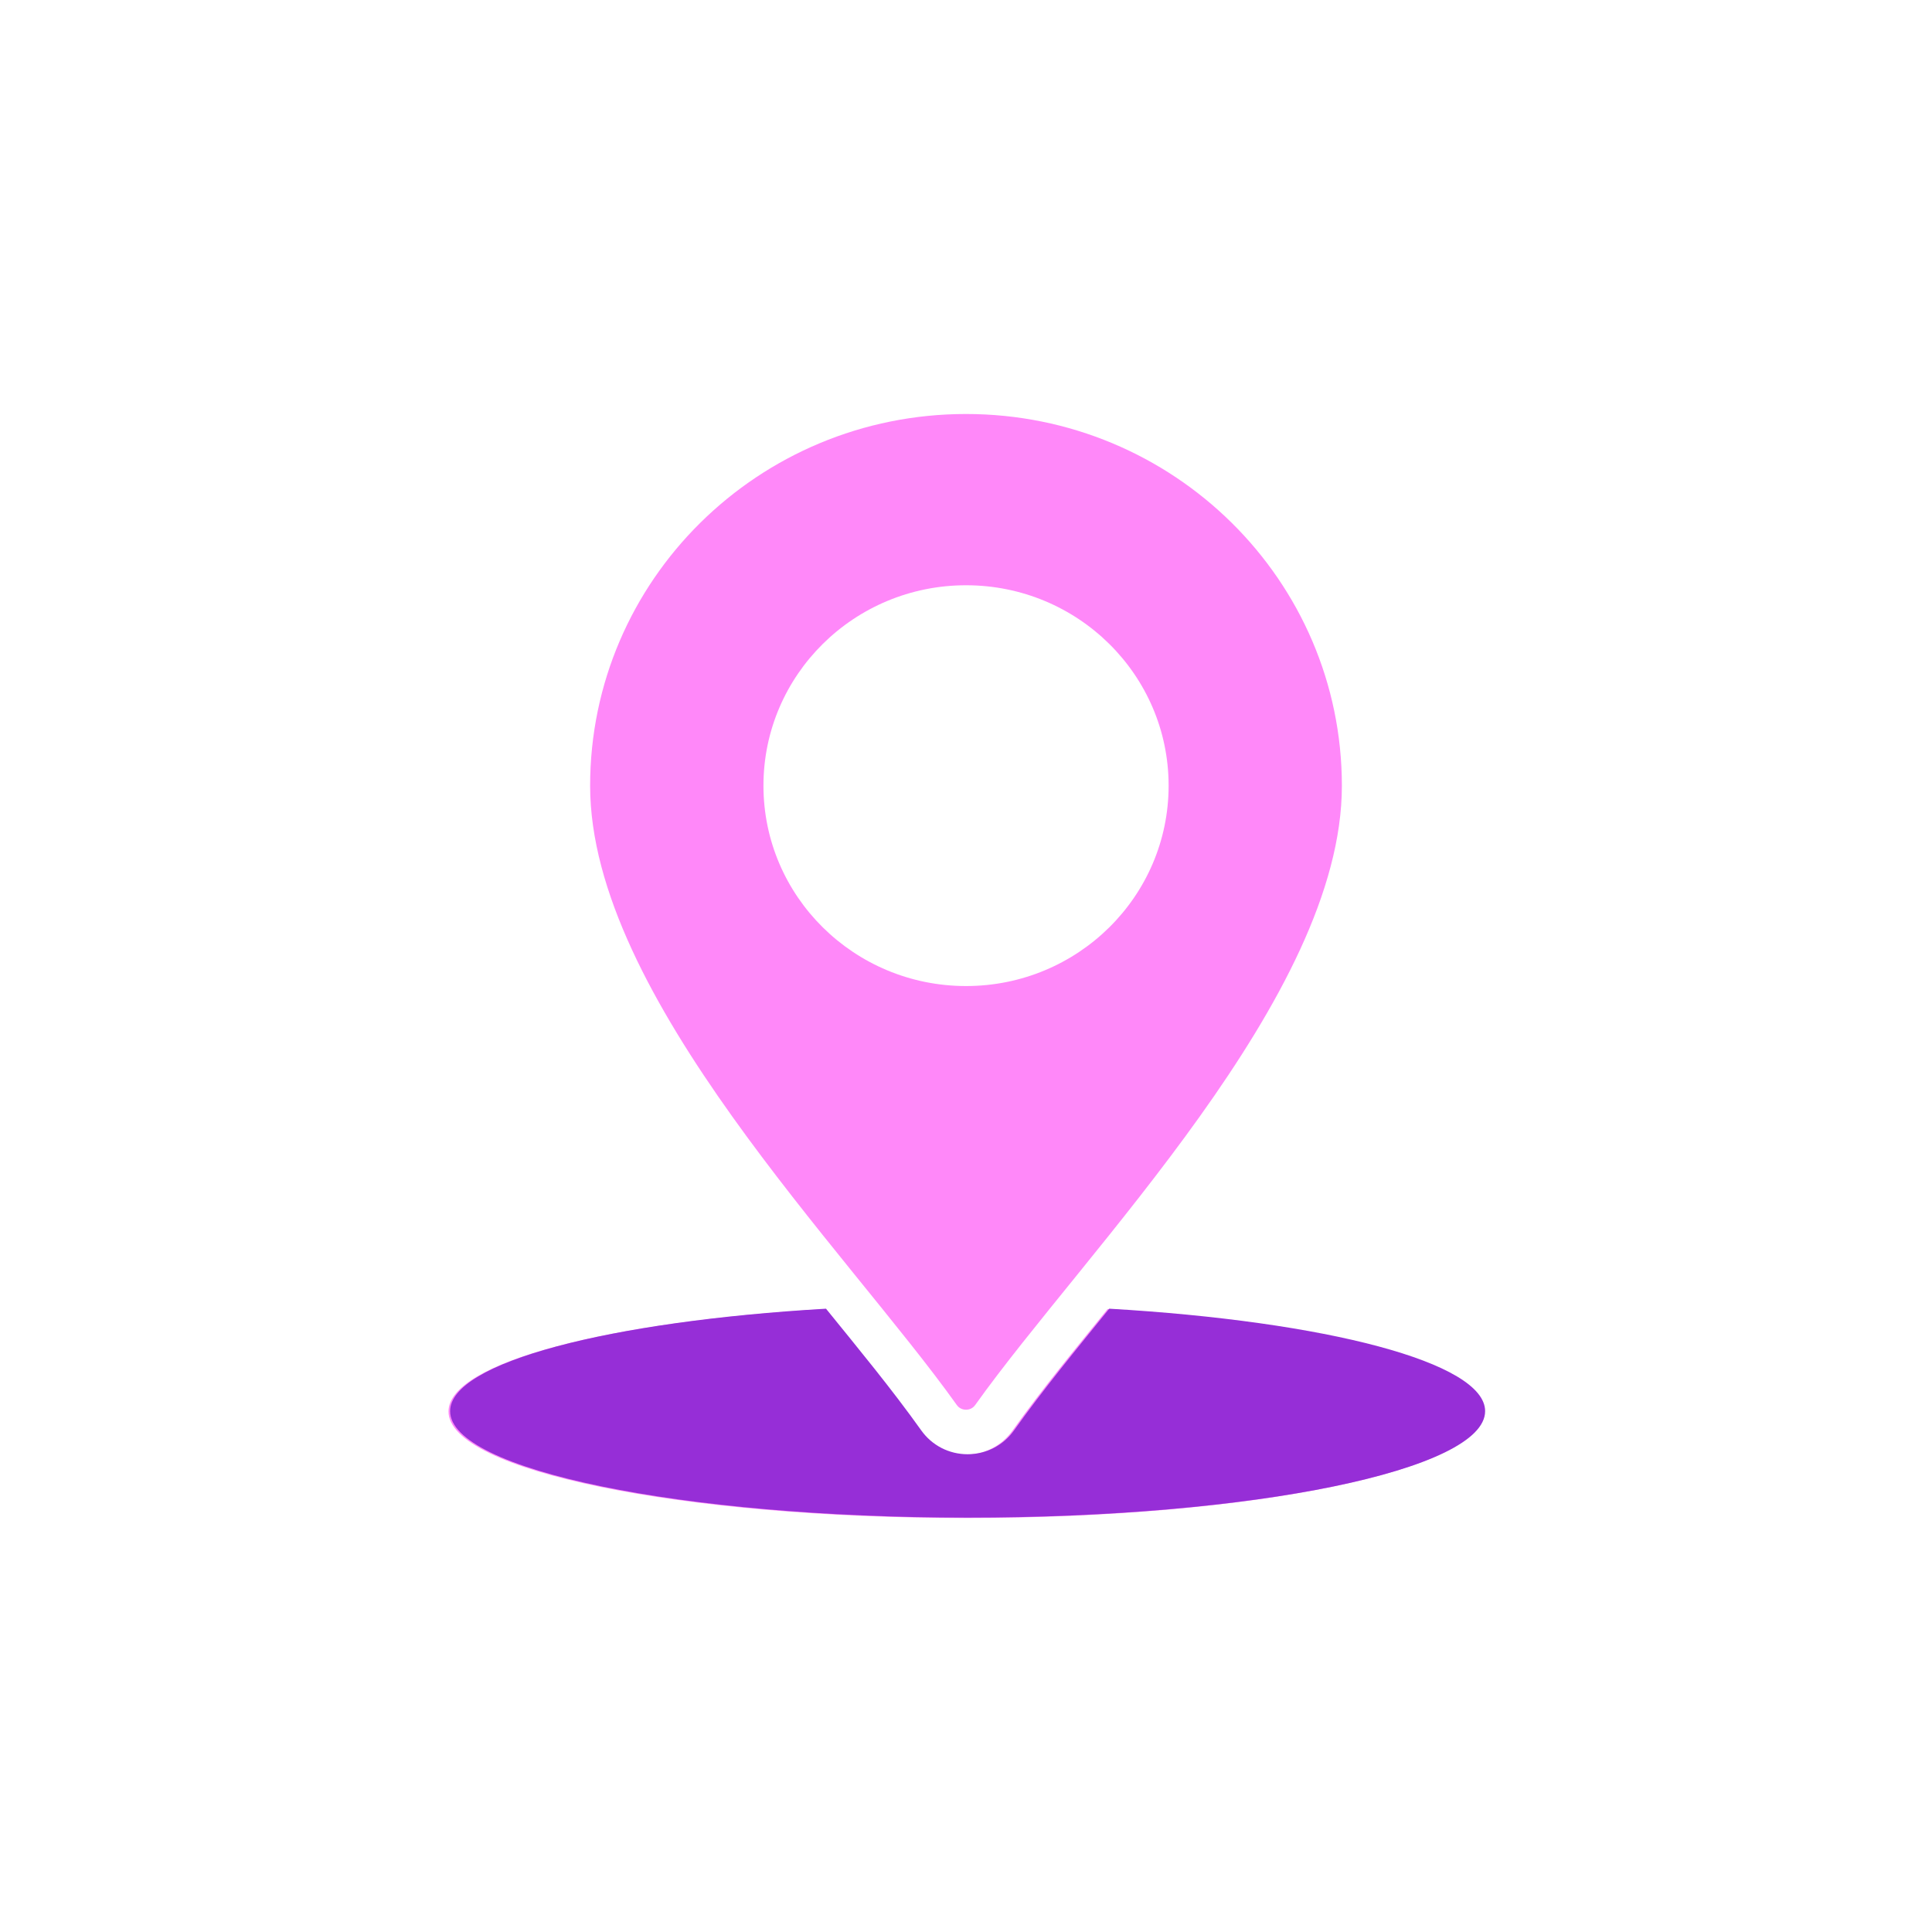
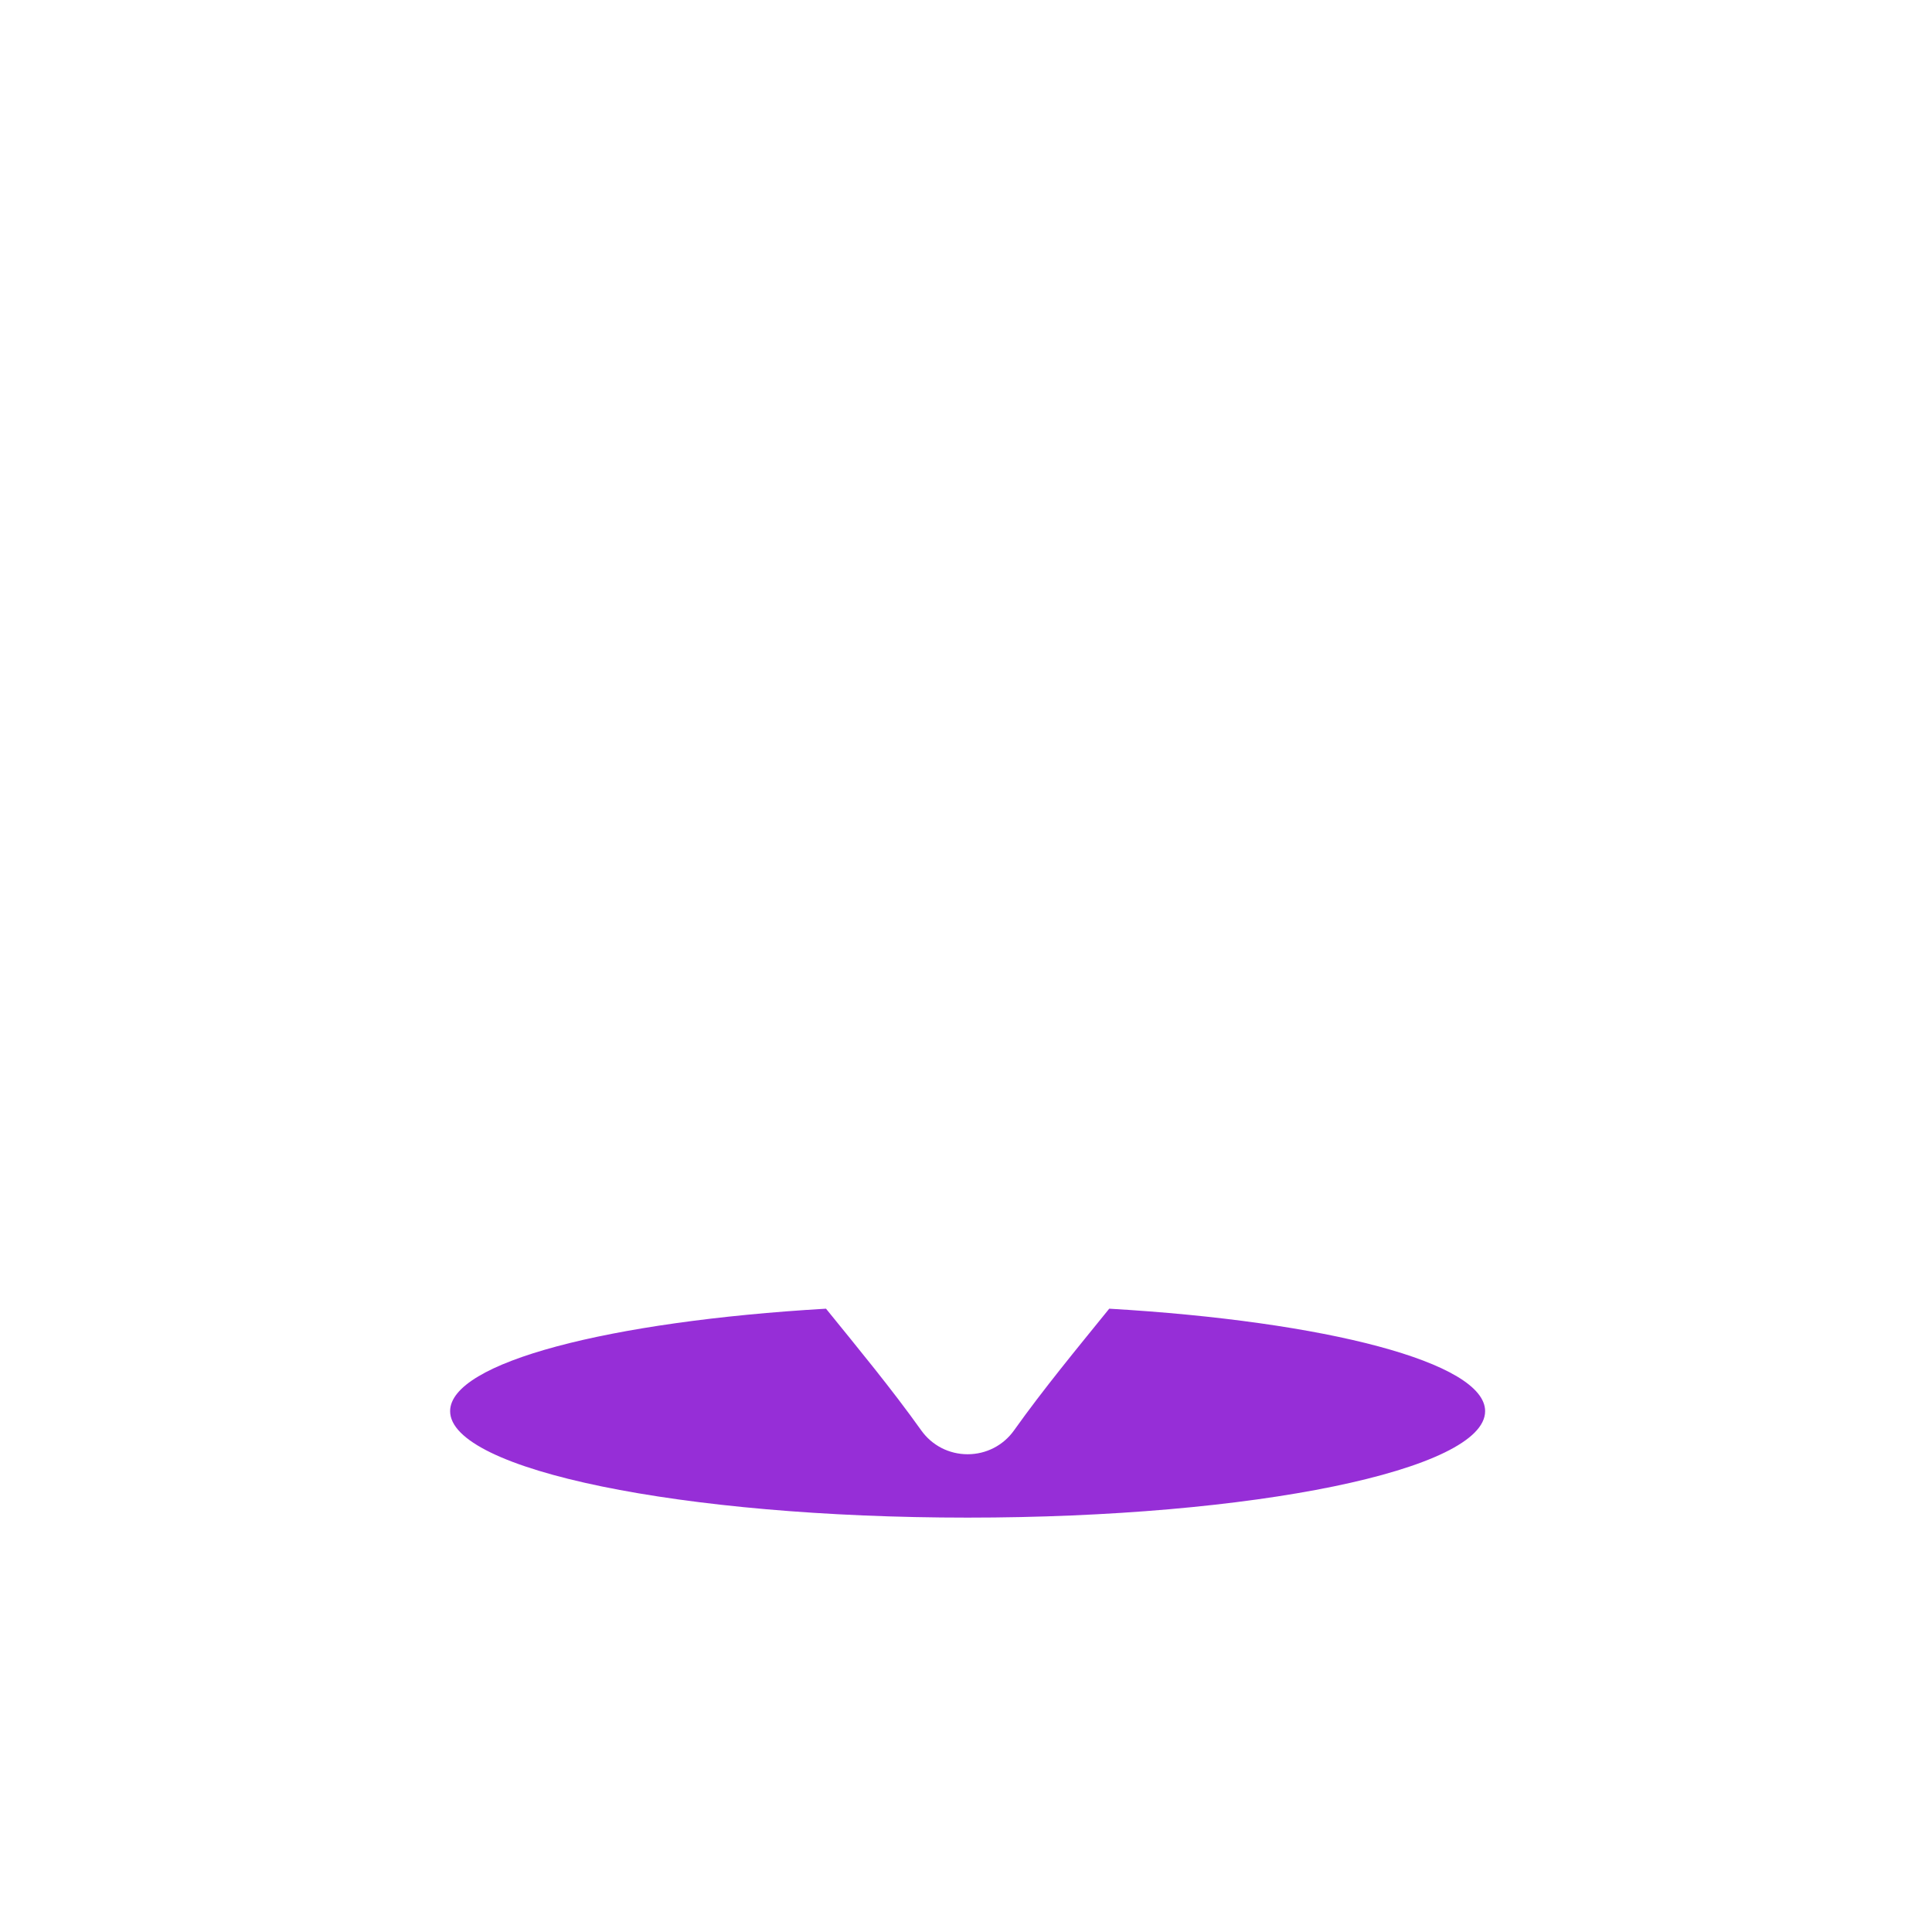
<svg xmlns="http://www.w3.org/2000/svg" width="56" height="56" viewBox="0 0 56 56" fill="none">
-   <path fill-rule="evenodd" clip-rule="evenodd" d="M32.105 37.944C38.394 38.311 43 39.502 43 40.913C43 42.618 36.284 44 28 44C19.716 44 13 42.618 13 40.913C13 39.502 17.606 38.311 23.895 37.944C24.831 39.099 25.795 40.263 26.656 41.473C26.966 41.908 27.462 42.162 28 42.162C28.538 42.162 29.034 41.908 29.344 41.473C30.205 40.263 31.169 39.099 32.105 37.944ZM28.001 12C21.983 12 17.105 16.824 17.105 22.777C17.105 28.879 24.543 36.247 27.732 40.723C27.795 40.812 27.89 40.861 28 40.861C28.11 40.861 28.205 40.812 28.268 40.723C31.457 36.247 38.895 28.879 38.895 22.777C38.895 16.825 34.017 12 28.001 12ZM28.001 16.964C31.244 16.964 33.873 19.564 33.873 22.773C33.873 25.981 31.244 28.581 28.001 28.581C24.758 28.581 22.129 25.981 22.129 22.773C22.129 19.564 24.758 16.964 28.001 16.964Z" fill="#FF88F9" />
  <path fill-rule="evenodd" clip-rule="evenodd" d="M32.152 37.933C38.441 38.3 43.047 39.491 43.047 40.903C43.047 42.608 36.332 43.989 28.047 43.989C19.763 43.989 13.047 42.607 13.047 40.903C13.047 39.491 17.654 38.3 23.942 37.933C24.878 39.088 25.842 40.253 26.704 41.462C27.014 41.897 27.509 42.152 28.047 42.152C28.585 42.152 29.081 41.897 29.391 41.462C30.252 40.253 31.217 39.088 32.152 37.933Z" fill="#962ED7" />
</svg>